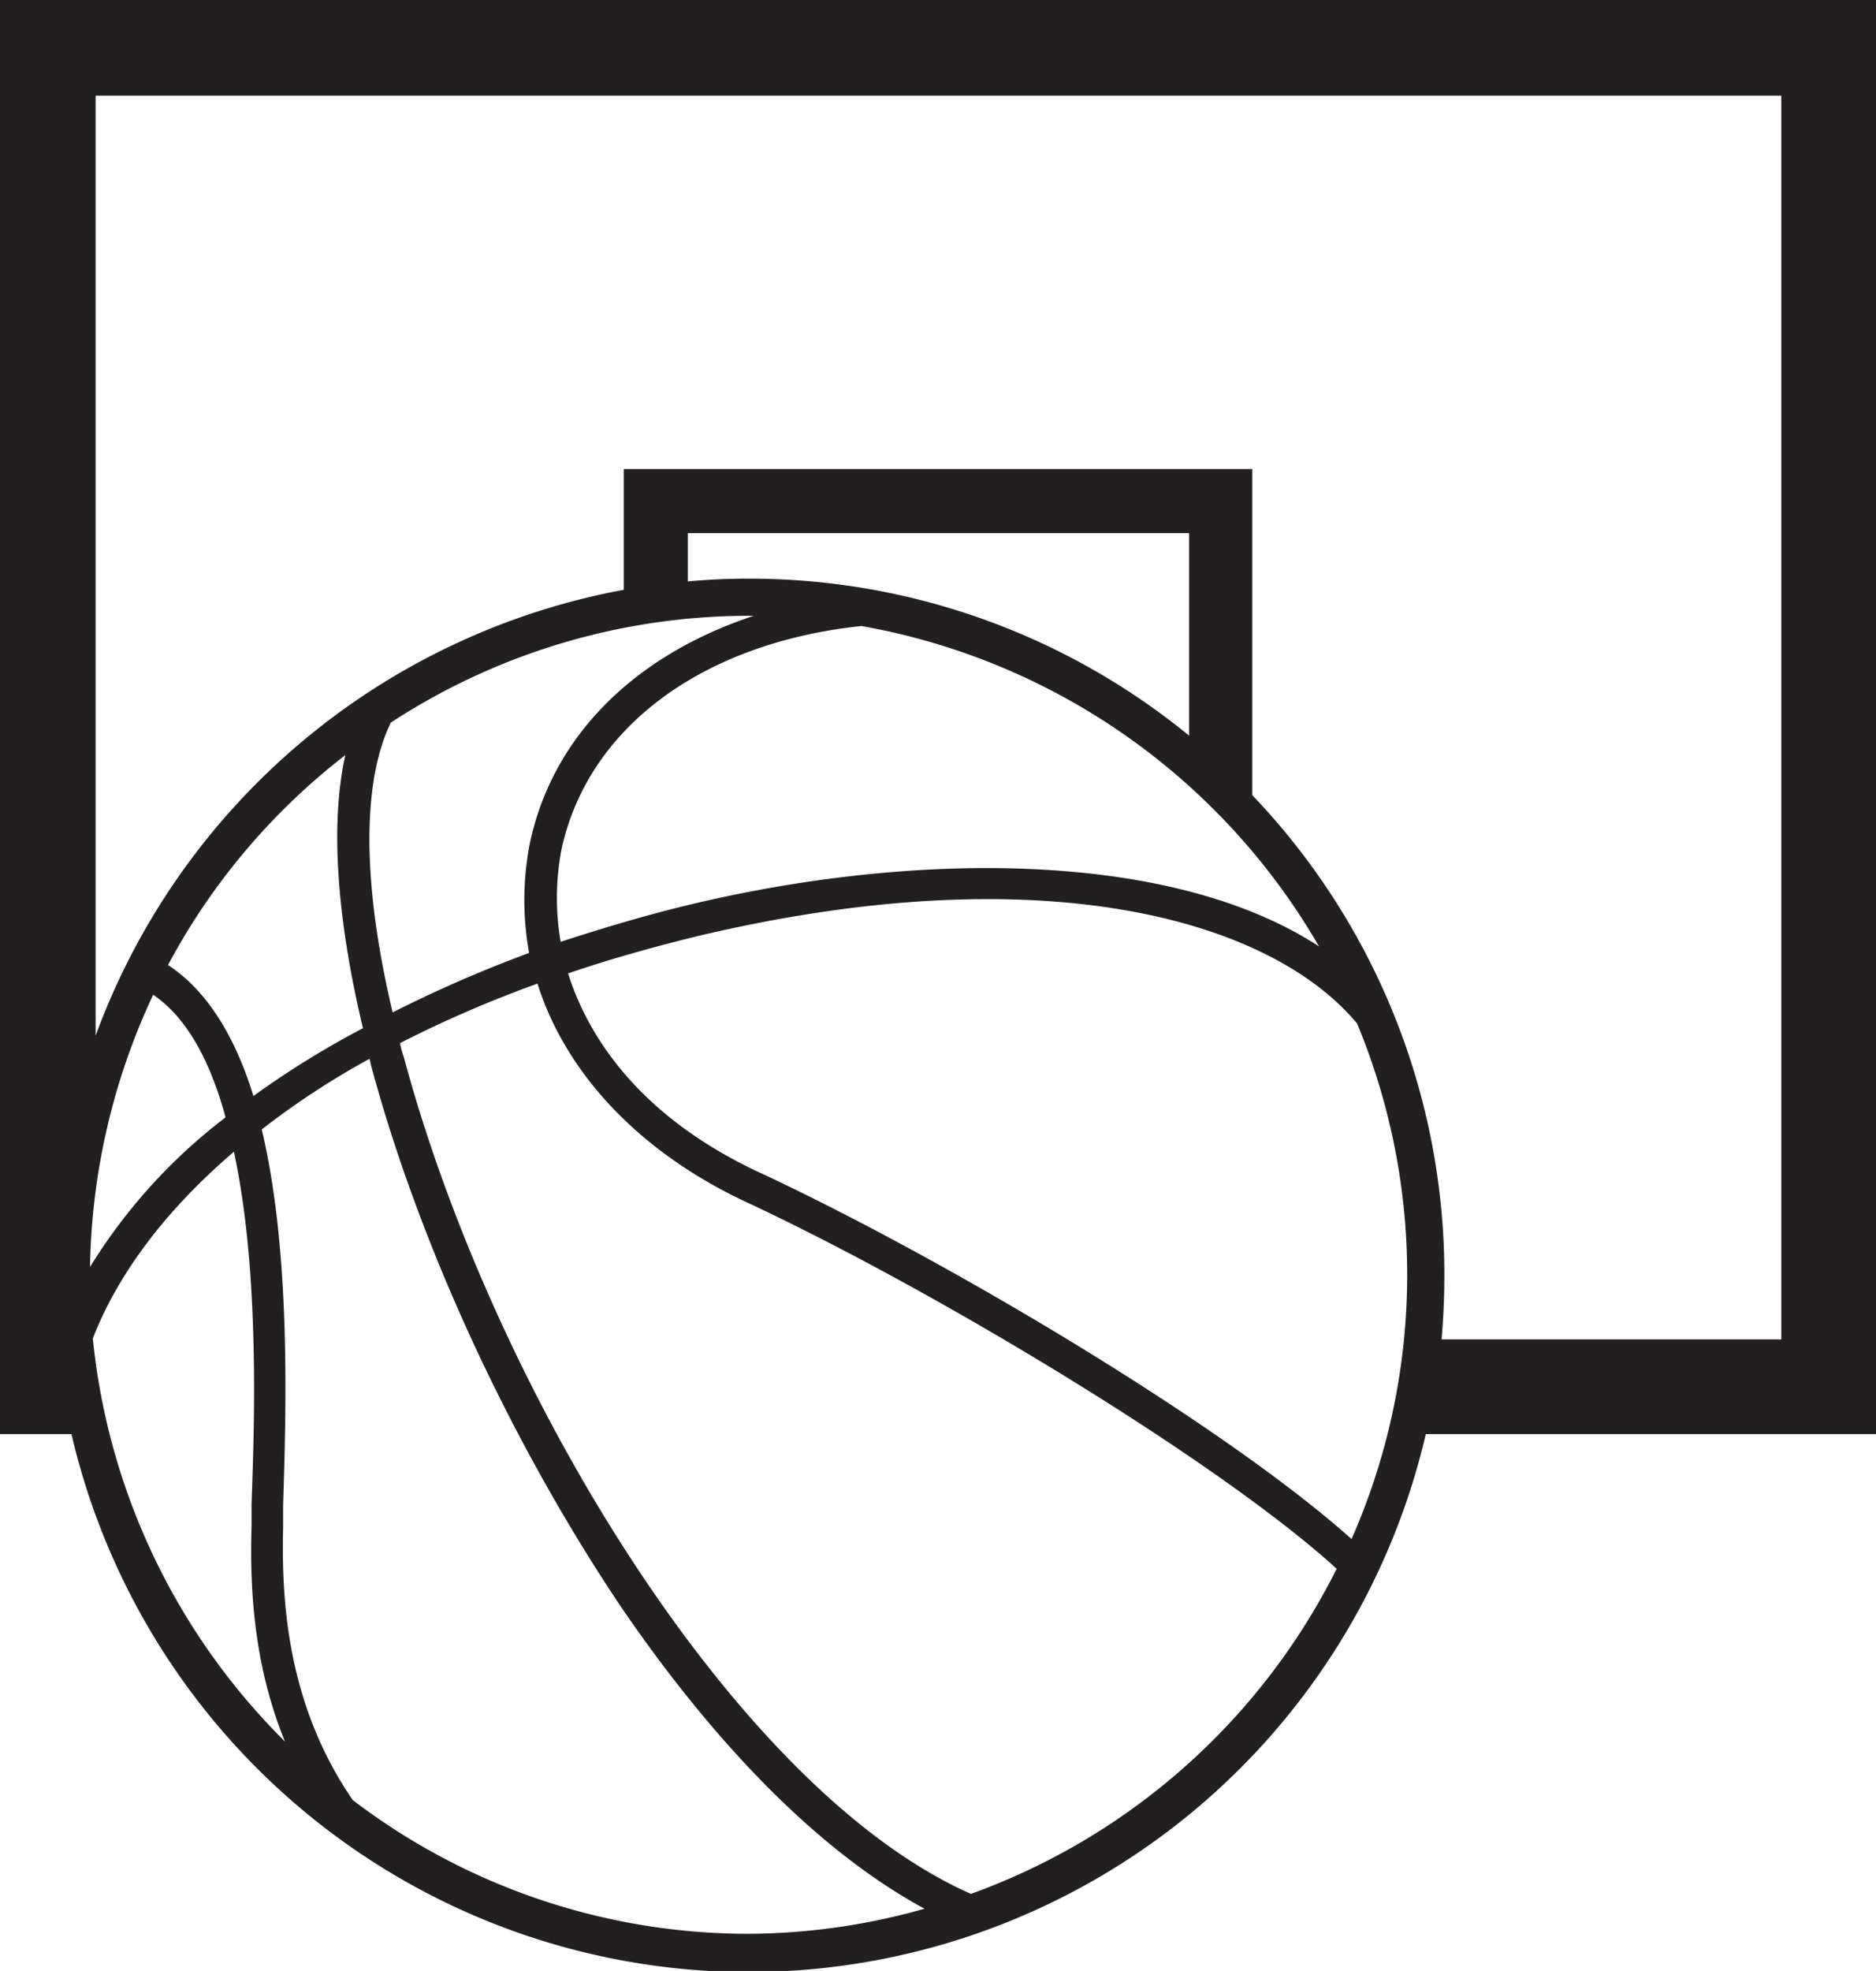
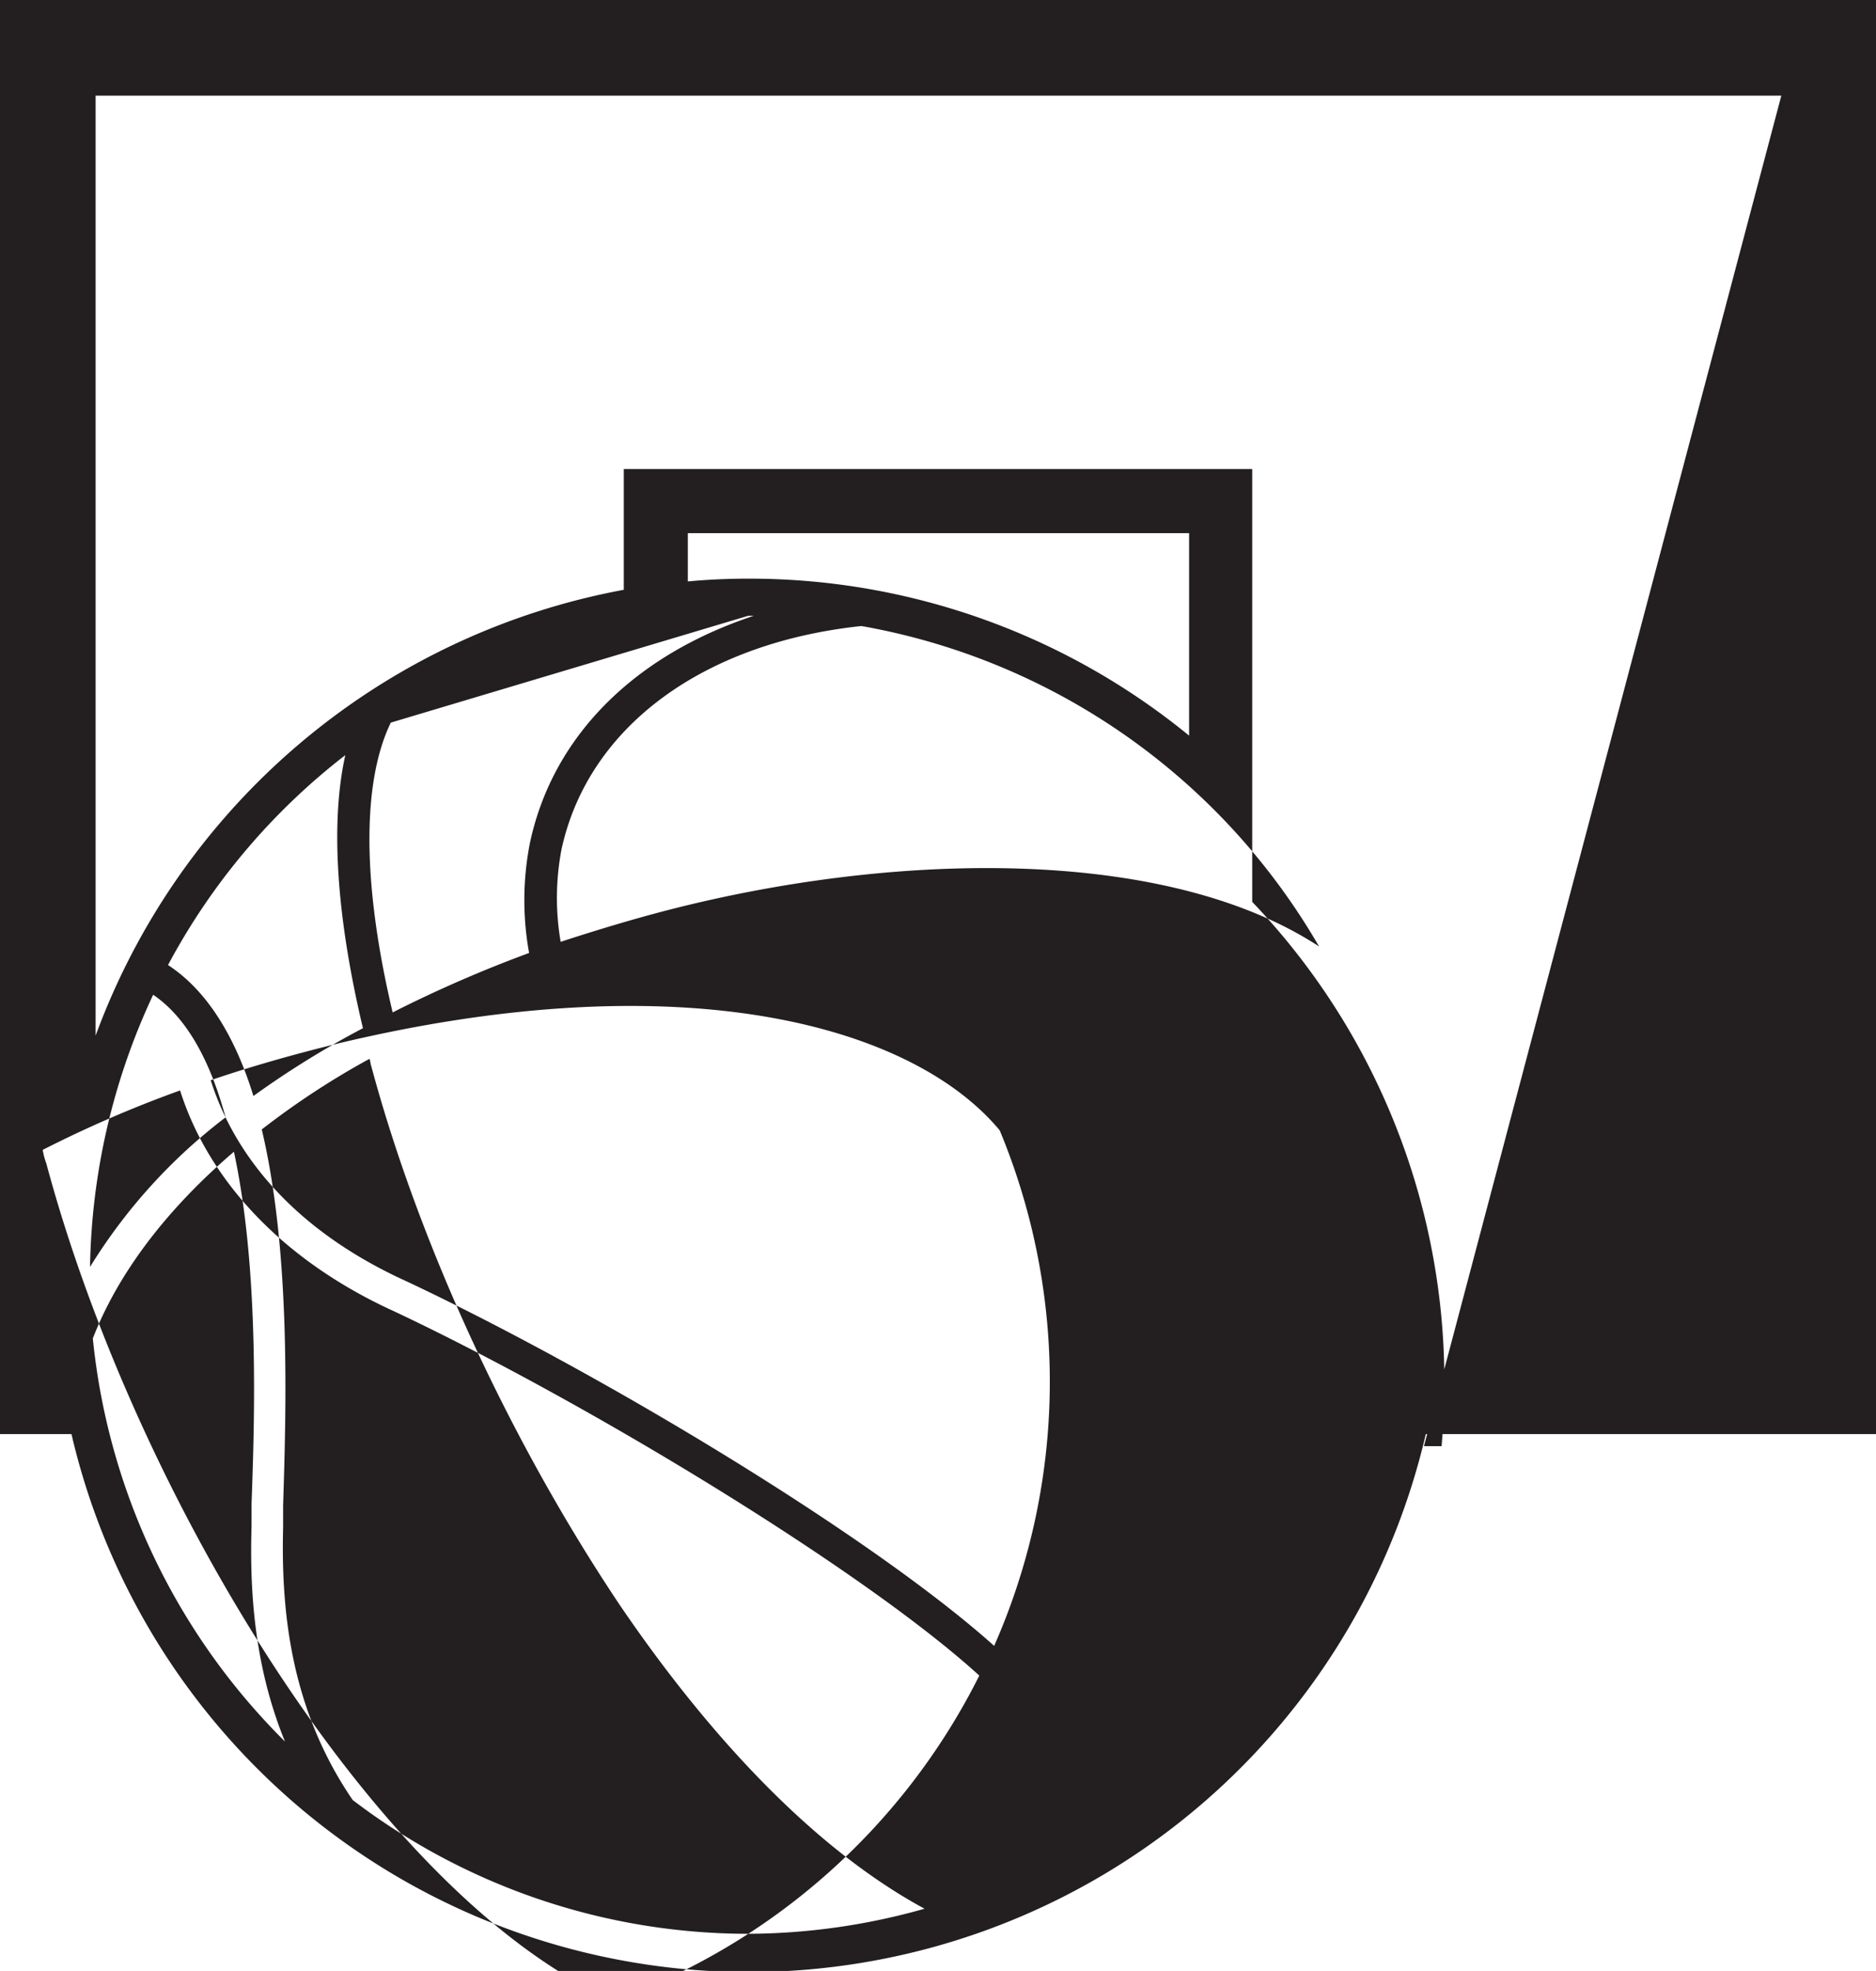
<svg xmlns="http://www.w3.org/2000/svg" width="202.1" height="212.2" viewBox="0 0 202.1 212.2">
-   <path d="M6.9,1.5V155.9h7.7a74.9,74.9,0,0,0,145.9,0H209V1.5ZM46,112.2a98,98,0,0,0-11.8,7.3c-1.9-6.2-4.9-11.3-9.2-14.1A70.5,70.5,0,0,1,44.1,82.8c-2,9-.2,20.6,1.9,29.4m-14.8,9.6a59.5,59.5,0,0,0-14.6,16.1,71.6,71.6,0,0,1,6.8-29.3c3.7,2.5,6.2,7.3,7.8,13.2M16.9,145.6c2.6-6.7,7.6-13.6,15.2-20.1,2.8,13,2.2,29.5,1.9,37.9v2.4c-.2,6.6.2,14.9,3.6,23.2a71.1,71.1,0,0,1-20.7-43.4m70.6,64.1a70.3,70.3,0,0,1-42.6-14.4c-7-10.2-7.7-21.2-7.5-29.4v-2.3c.3-9.8.9-27-2.3-40.5a86.2,86.2,0,0,1,11.6-7.6c.1.2.1.5.2.8,5.2,19.3,15,40.4,26.7,57.9,7.8,11.5,19.4,25.5,32.9,32.8a70.5,70.5,0,0,1-19.1,2.7M135,80.7A74.8,74.8,0,0,0,87.5,63.8c-2.2,0-4.4.1-6.5.3V58.9h54Zm14,22.7C133.1,93,105.4,93.1,81.2,98.9c-4.6,1.1-9.3,2.5-13.9,4a27.9,27.9,0,0,1,.1-10c2.9-13.2,15.3-22.2,32.3-24A71.3,71.3,0,0,1,149,103.4M87.5,67.8h.6C75.4,72,66.5,80.6,64,92.2a31.8,31.8,0,0,0-.1,11.9,138.7,138.7,0,0,0-14.7,6.4c-3.3-13.9-3.3-24.8-.2-31.2A70.6,70.6,0,0,1,87.5,67.8m24,137.6c-25.2-11.1-51.4-54-61.1-90.1a8.3,8.3,0,0,1-.4-1.5,128.9,128.9,0,0,1,14.8-6.4c3.1,9.8,11.2,18.4,23.1,23.8,20.8,9.8,50.6,27.9,63,39.2a71,71,0,0,1-39.4,35m41-38.2c-13.3-11.9-42.4-29.4-63.2-39.2-12.4-5.6-18.7-13.8-21.2-21.7,4.4-1.5,9-2.8,13.9-4,37-8.8,61.7-1.9,71.1,9.4a70.5,70.5,0,0,1-.6,55.5m46.3-21.5H162.2c.2-2.3.3-4.6.3-7a74.7,74.7,0,0,0-20.7-51.6V52H74.1V65a75.2,75.2,0,0,0-56.9,48V11.8H198.8Z" transform="translate(-6.9 -1.5)" style="fill:#231f20" />
+   <path d="M6.9,1.5V155.9h7.7a74.9,74.9,0,0,0,145.9,0H209V1.5ZM46,112.2a98,98,0,0,0-11.8,7.3c-1.9-6.2-4.9-11.3-9.2-14.1A70.5,70.5,0,0,1,44.1,82.8c-2,9-.2,20.6,1.9,29.4m-14.8,9.6a59.5,59.5,0,0,0-14.6,16.1,71.6,71.6,0,0,1,6.8-29.3c3.7,2.5,6.2,7.3,7.8,13.2M16.9,145.6c2.6-6.7,7.6-13.6,15.2-20.1,2.8,13,2.2,29.5,1.9,37.9v2.4c-.2,6.6.2,14.9,3.6,23.2a71.1,71.1,0,0,1-20.7-43.4m70.6,64.1a70.3,70.3,0,0,1-42.6-14.4c-7-10.2-7.7-21.2-7.5-29.4v-2.3c.3-9.8.9-27-2.3-40.5a86.2,86.2,0,0,1,11.6-7.6c.1.2.1.5.2.8,5.2,19.3,15,40.4,26.7,57.9,7.8,11.5,19.4,25.5,32.9,32.8a70.5,70.5,0,0,1-19.1,2.7M135,80.7A74.8,74.8,0,0,0,87.5,63.8c-2.2,0-4.4.1-6.5.3V58.9h54Zm14,22.7C133.1,93,105.4,93.1,81.2,98.9c-4.6,1.1-9.3,2.5-13.9,4a27.9,27.9,0,0,1,.1-10c2.9-13.2,15.3-22.2,32.3-24A71.3,71.3,0,0,1,149,103.4M87.5,67.8h.6C75.4,72,66.5,80.6,64,92.2a31.8,31.8,0,0,0-.1,11.9,138.7,138.7,0,0,0-14.7,6.4c-3.3-13.9-3.3-24.8-.2-31.2m24,137.6c-25.2-11.1-51.4-54-61.1-90.1a8.3,8.3,0,0,1-.4-1.5,128.9,128.9,0,0,1,14.8-6.4c3.1,9.8,11.2,18.4,23.1,23.8,20.8,9.8,50.6,27.9,63,39.2a71,71,0,0,1-39.4,35m41-38.2c-13.3-11.9-42.4-29.4-63.2-39.2-12.4-5.6-18.7-13.8-21.2-21.7,4.4-1.5,9-2.8,13.9-4,37-8.8,61.7-1.9,71.1,9.4a70.5,70.5,0,0,1-.6,55.5m46.3-21.5H162.2c.2-2.3.3-4.6.3-7a74.7,74.7,0,0,0-20.7-51.6V52H74.1V65a75.2,75.2,0,0,0-56.9,48V11.8H198.8Z" transform="translate(-6.9 -1.5)" style="fill:#231f20" />
</svg>